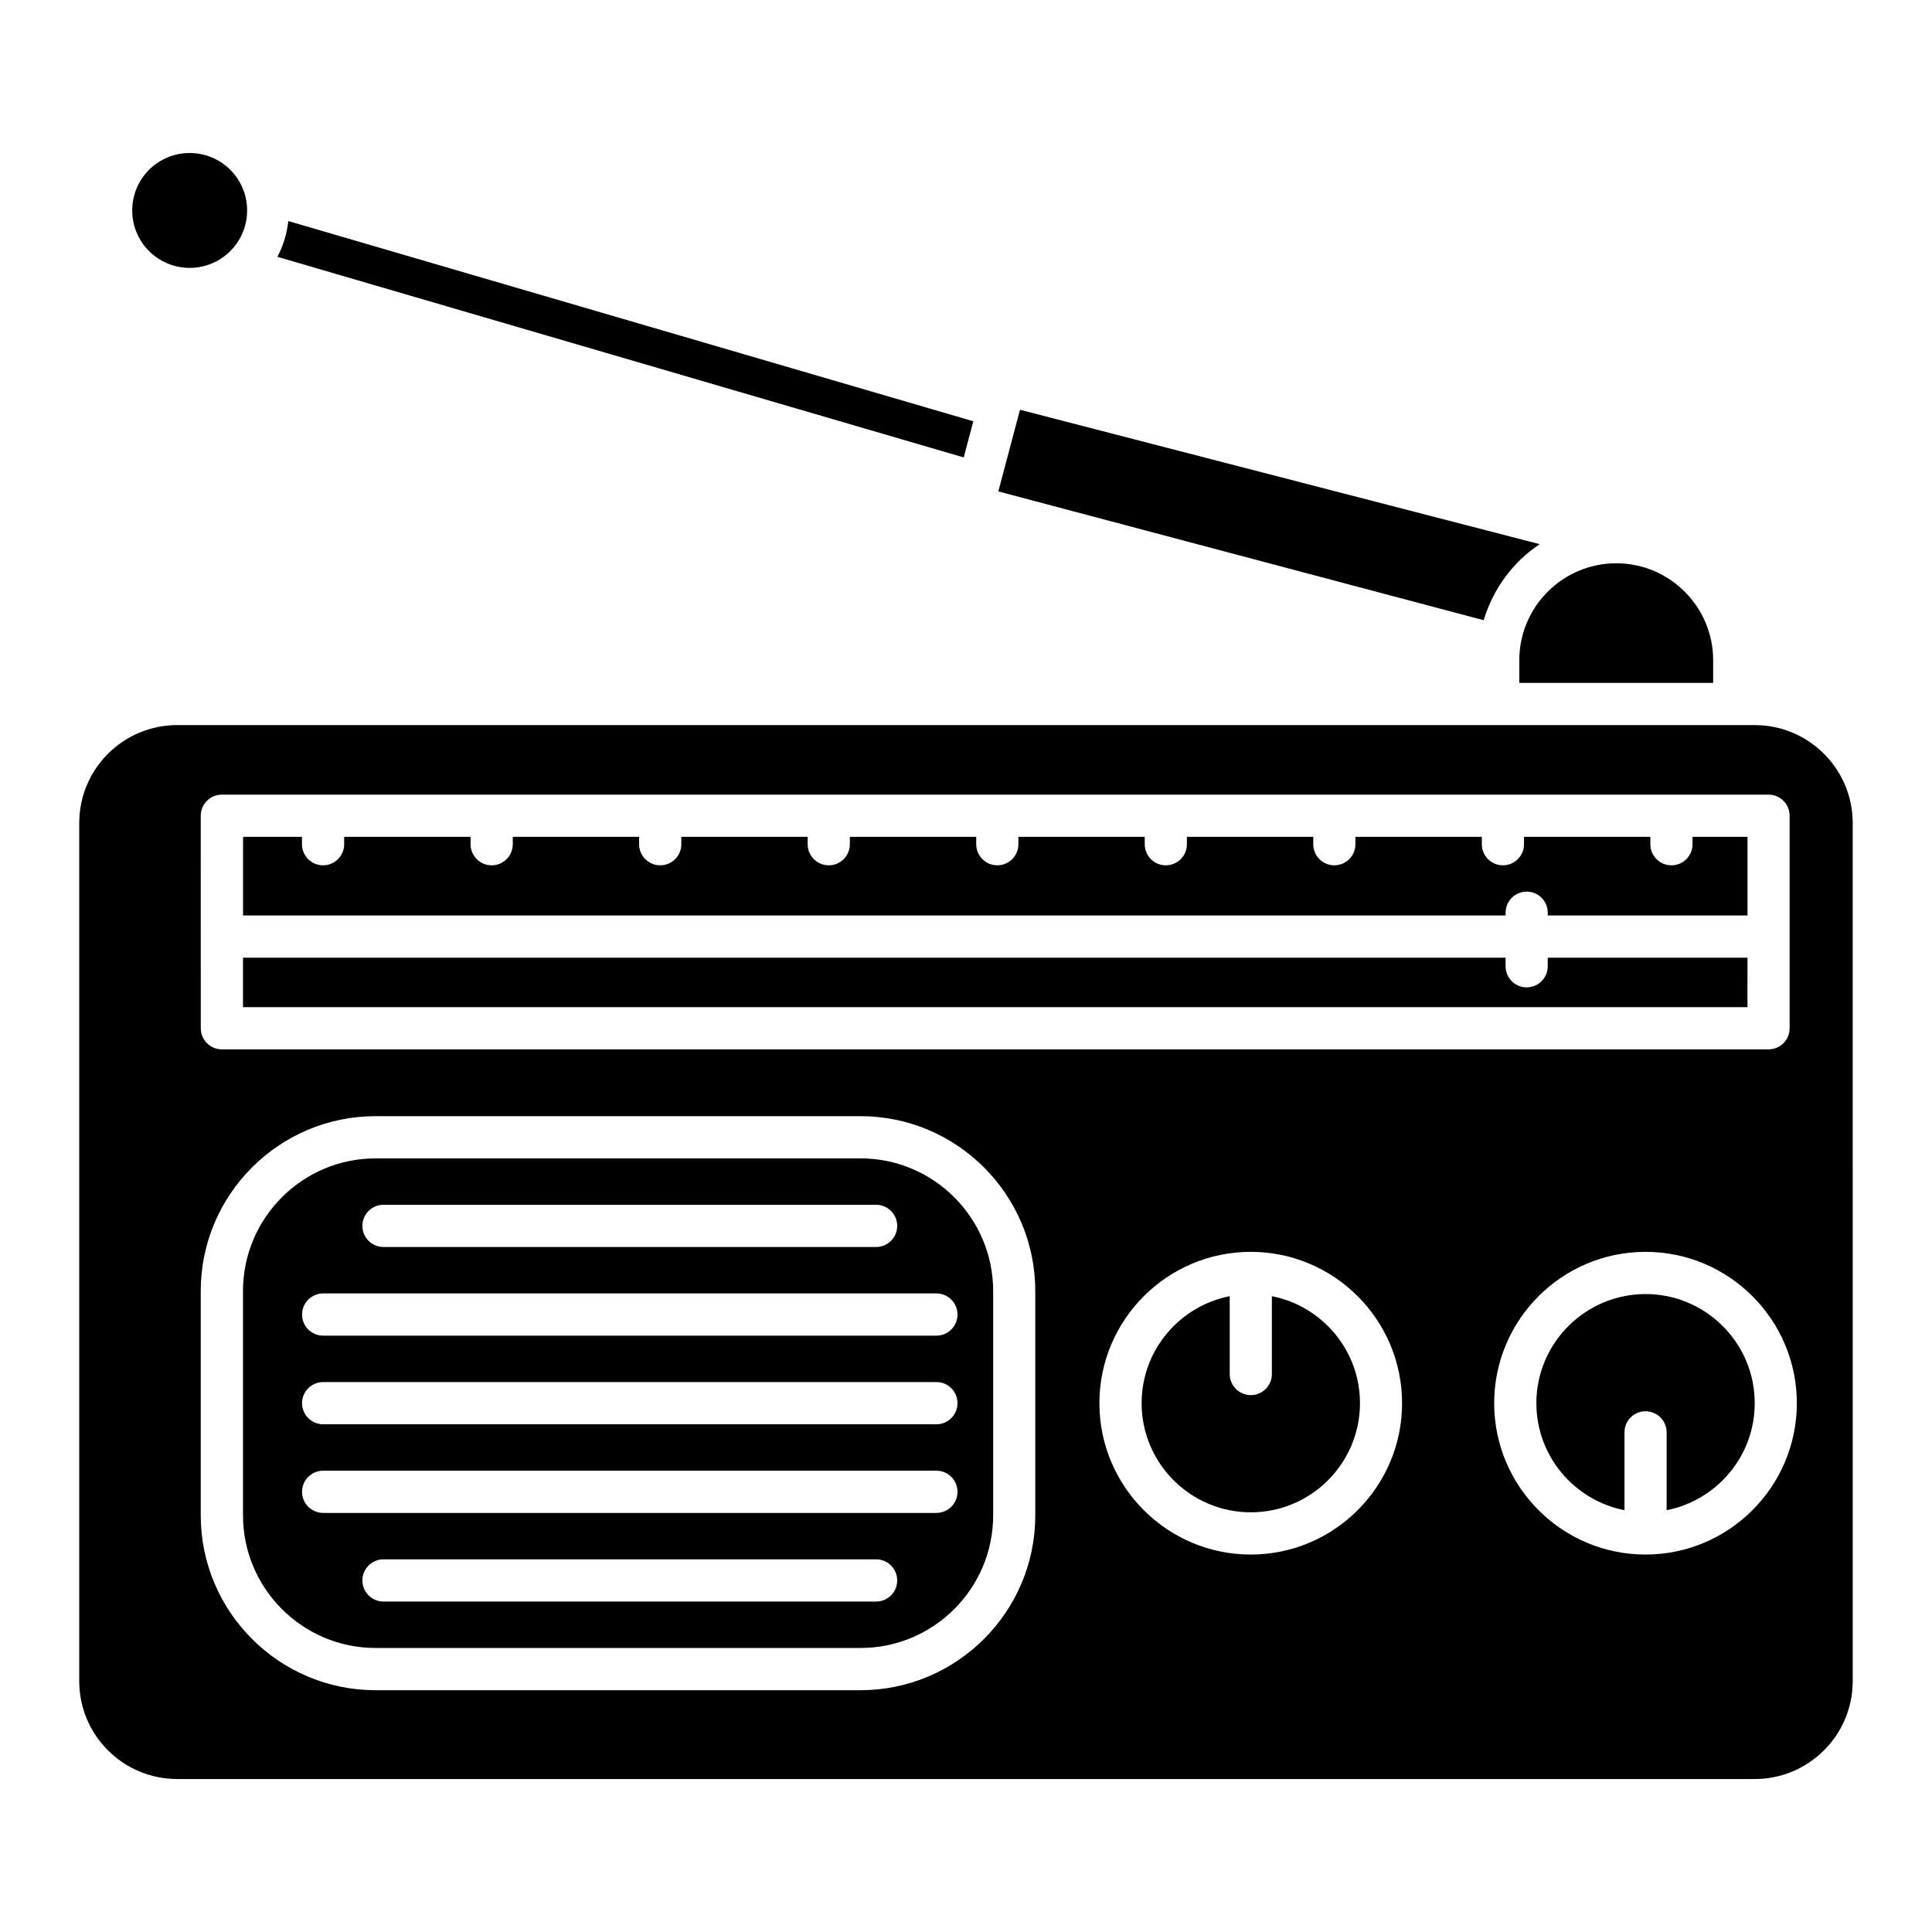
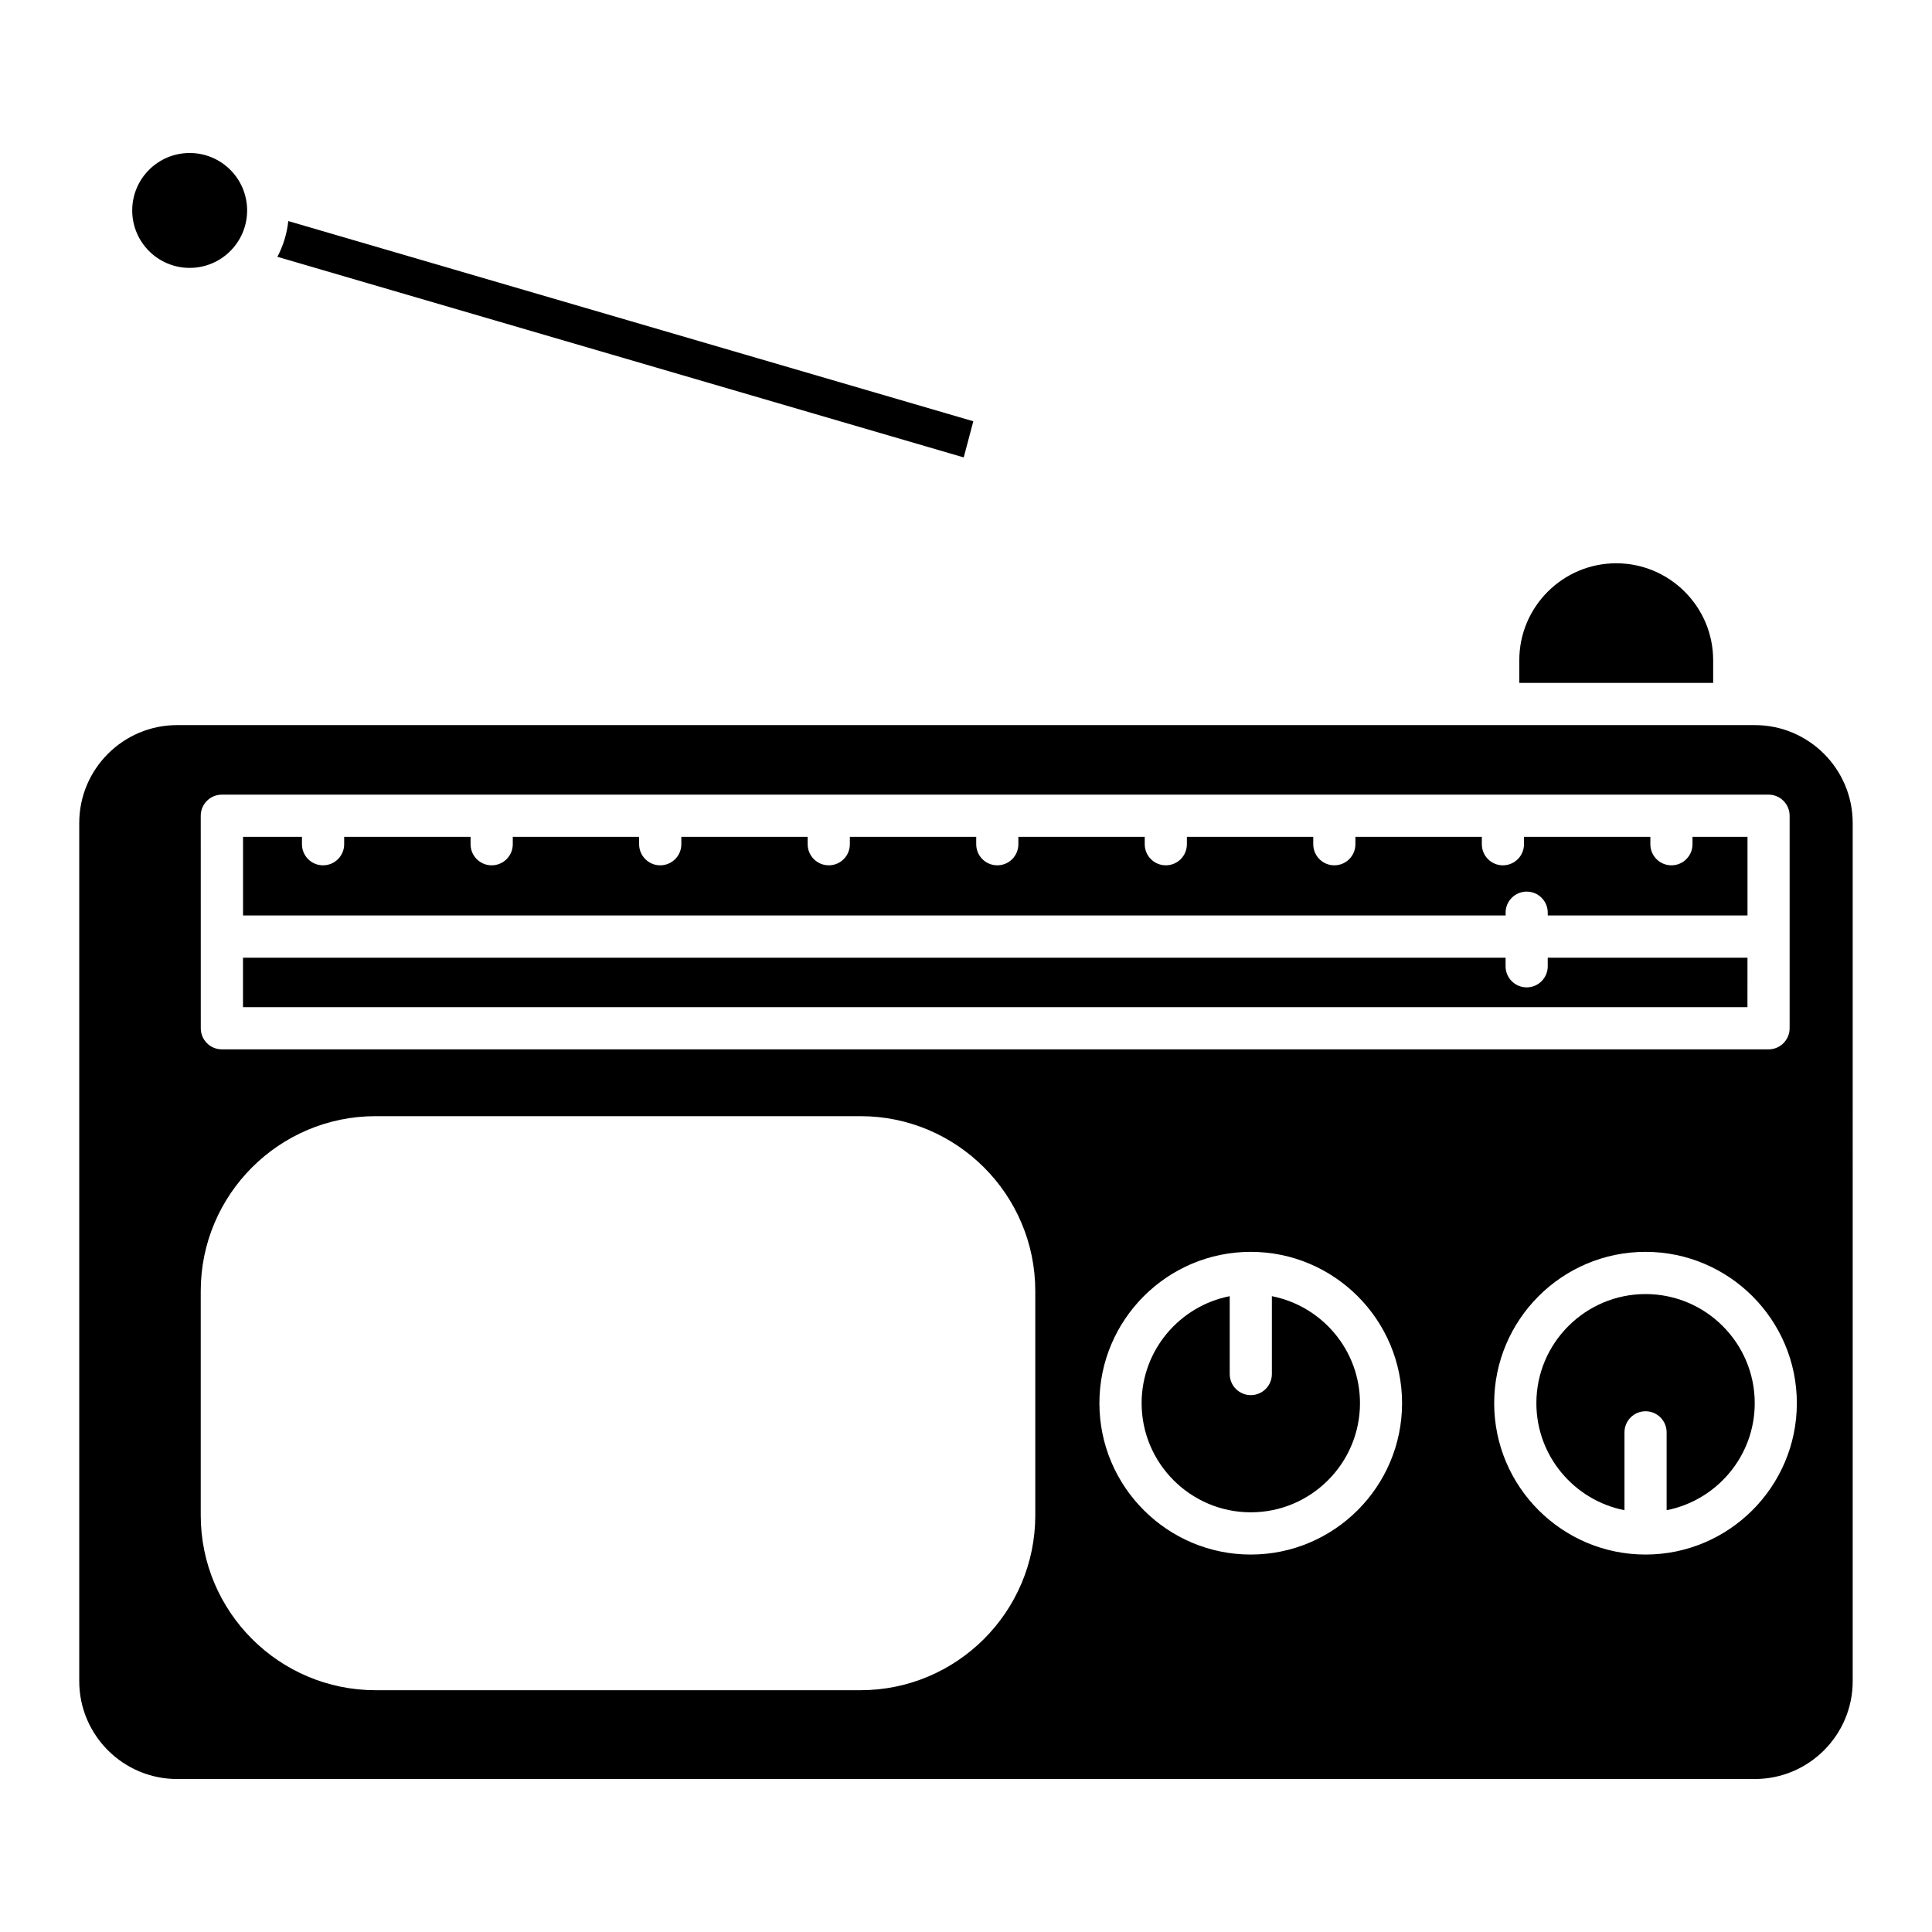
<svg xmlns="http://www.w3.org/2000/svg" fill="#000000" width="800px" height="800px" version="1.1" viewBox="144 144 512 512">
  <g>
    <path d="m607.1 397.8h-52.934v2.269c0 3.09-2.496 5.594-5.586 5.594-3.09 0-5.586-2.504-5.586-5.594v-2.269h-334.6v13.102h398.7z" />
-     <path d="m372.04 450.98h-128.49c-19.383 0-35.152 15.77-35.152 35.152v59.449c0 19.383 15.77 35.152 35.152 35.152h128.49c19.383 0 35.16-15.77 35.16-35.152v-59.449c-0.004-19.383-15.781-35.152-35.16-35.152zm-126.41 12.297h130.55c3.09 0 5.586 2.504 5.586 5.594s-2.496 5.594-5.586 5.594l-130.55 0.004c-3.09 0-5.594-2.504-5.594-5.594s2.504-5.598 5.594-5.598zm130.55 105.15h-130.55c-3.09 0-5.594-2.504-5.594-5.594 0-3.09 2.504-5.594 5.594-5.594h130.55c3.09 0 5.586 2.504 5.586 5.594 0 3.09-2.496 5.594-5.586 5.594zm15.98-23.488h-162.52c-3.09 0-5.594-2.504-5.594-5.594s2.504-5.594 5.594-5.594h162.52c3.09 0 5.586 2.504 5.586 5.594s-2.496 5.594-5.586 5.594zm0-23.492h-162.52c-3.09 0-5.594-2.504-5.594-5.594 0-3.09 2.504-5.594 5.594-5.594h162.52c3.09 0 5.586 2.504 5.586 5.594 0 3.09-2.496 5.594-5.586 5.594zm0-23.488h-162.52c-3.09 0-5.594-2.504-5.594-5.594 0-3.09 2.504-5.594 5.594-5.594h162.52c3.09 0 5.586 2.504 5.586 5.594 0 3.09-2.496 5.594-5.586 5.594z" />
    <path d="m543 385.88c0-3.09 2.496-5.594 5.586-5.594 3.09 0 5.586 2.504 5.586 5.594v0.727h52.934v-20.832h-14.574v1.949c0 3.09-2.496 5.594-5.586 5.594s-5.586-2.504-5.586-5.594v-1.949h-33.488v1.949c0 3.09-2.496 5.594-5.586 5.594s-5.586-2.504-5.586-5.594v-1.949h-33.504v1.949c0 3.09-2.496 5.594-5.586 5.594-3.09 0-5.586-2.504-5.586-5.594v-1.949h-33.488v1.949c0 3.09-2.496 5.594-5.586 5.594-3.09 0-5.586-2.504-5.586-5.594v-1.949h-33.488v1.949c0 3.09-2.496 5.594-5.586 5.594s-5.586-2.504-5.586-5.594v-1.949h-33.488v1.949c0 3.09-2.496 5.594-5.586 5.594s-5.594-2.504-5.594-5.594v-1.949h-33.48v1.949c0 3.09-2.504 5.594-5.594 5.594-3.09 0-5.594-2.504-5.594-5.594v-1.949h-33.48v1.949c0 3.09-2.504 5.594-5.594 5.594-3.09 0-5.594-2.504-5.594-5.594v-1.949h-33.496v1.949c0 3.09-2.504 5.594-5.594 5.594-3.09 0-5.594-2.504-5.594-5.594v-1.949h-15.613v20.832h334.6z" />
    <path d="m546.63 324.97h51.375v-6.008c0-14.16-11.531-25.688-25.688-25.688-14.152 0-25.688 11.523-25.688 25.688z" />
    <path d="m401.94 255.64-181.54-53.055c-0.367 3.398-1.359 6.582-2.894 9.473l181.89 53.164z" />
-     <path d="m552.04 288.21-137.73-35.617-5.742 21.637 128.62 34.133c2.516-8.324 7.75-15.453 14.848-20.152z" />
    <path d="m209.49 199.77c0 8.406-6.816 15.223-15.227 15.223-8.406 0-15.223-6.816-15.223-15.223 0-8.41 6.816-15.223 15.223-15.223 8.41 0 15.227 6.812 15.227 15.223" />
    <path d="m580.09 486.94c-15.949 0-28.934 12.969-28.934 28.918 0 14.035 10.062 25.746 23.348 28.359v-20.625c0-3.09 2.496-5.594 5.586-5.594s5.586 2.504 5.586 5.594v20.625c13.281-2.613 23.348-14.324 23.348-28.359 0-15.949-12.984-28.918-28.934-28.918z" />
    <path d="m609.05 336.16h-418.12c-14.293 0-25.93 11.633-25.93 25.938v227.43c0 14.293 11.633 25.93 25.93 25.93h418.12c14.293 0 25.938-11.633 25.938-25.93l-0.004-227.43c0-14.305-11.641-25.938-25.934-25.938zm-411.85 24.023c0-3.09 2.504-5.594 5.594-5.594h409.89c3.09 0 5.586 2.504 5.586 5.594v56.312c0 3.09-2.496 5.594-5.586 5.594l-409.88 0.004c-3.09 0-5.594-2.504-5.594-5.594zm221.16 185.4c0 25.555-20.785 46.34-46.332 46.34h-128.49c-25.555 0-46.34-20.785-46.34-46.34v-59.449c0-25.555 20.785-46.34 46.34-46.34h128.49c25.547 0 46.332 20.785 46.332 46.34zm57.098 10.387c-22.113 0-40.105-17.992-40.105-40.113 0-22.113 17.992-40.105 40.105-40.105s40.105 17.992 40.105 40.105c0.004 22.117-17.992 40.113-40.105 40.113zm104.62 0c-22.113 0-40.105-17.992-40.105-40.113 0-22.113 17.992-40.105 40.105-40.105 22.113 0 40.105 17.992 40.105 40.105 0 22.117-17.992 40.113-40.105 40.113z" />
    <path d="m481.06 487.5v20.629c0 3.09-2.496 5.594-5.586 5.594s-5.586-2.504-5.586-5.594v-20.629c-13.281 2.613-23.348 14.316-23.348 28.352 0 15.949 12.984 28.926 28.934 28.926 15.949 0 28.934-12.977 28.934-28.926-0.004-14.035-10.066-25.738-23.348-28.352z" />
  </g>
</svg>